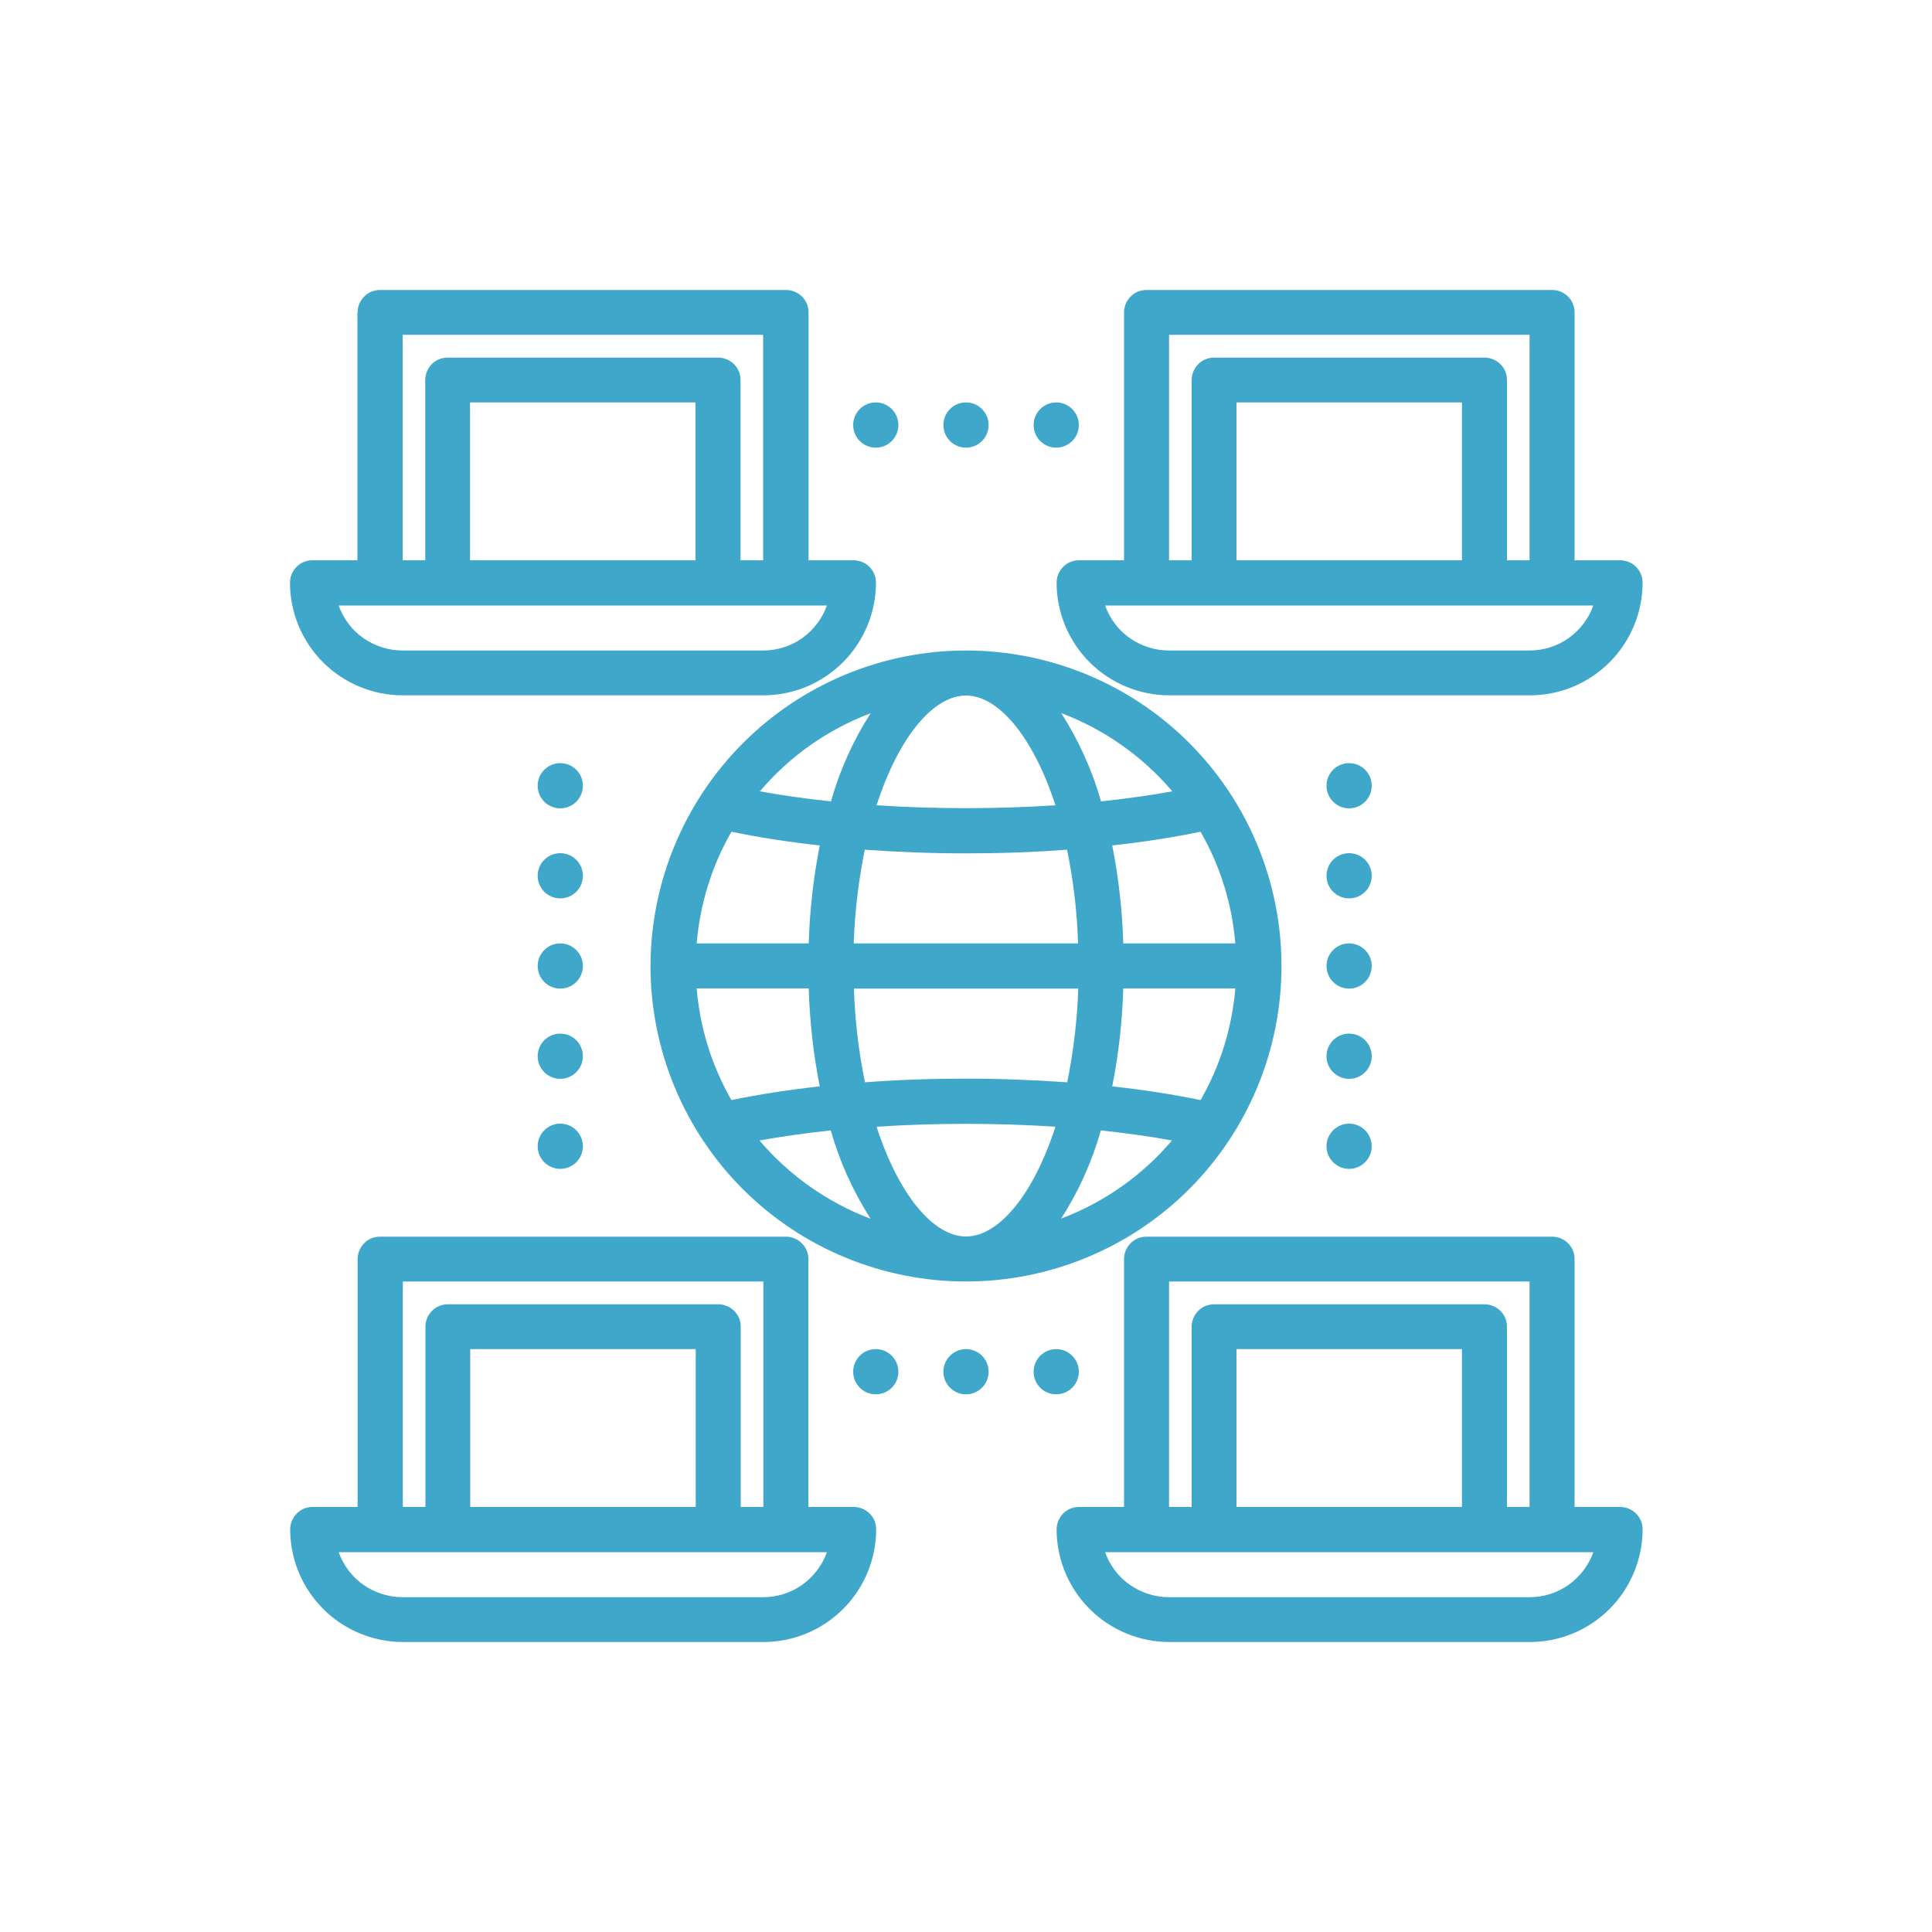
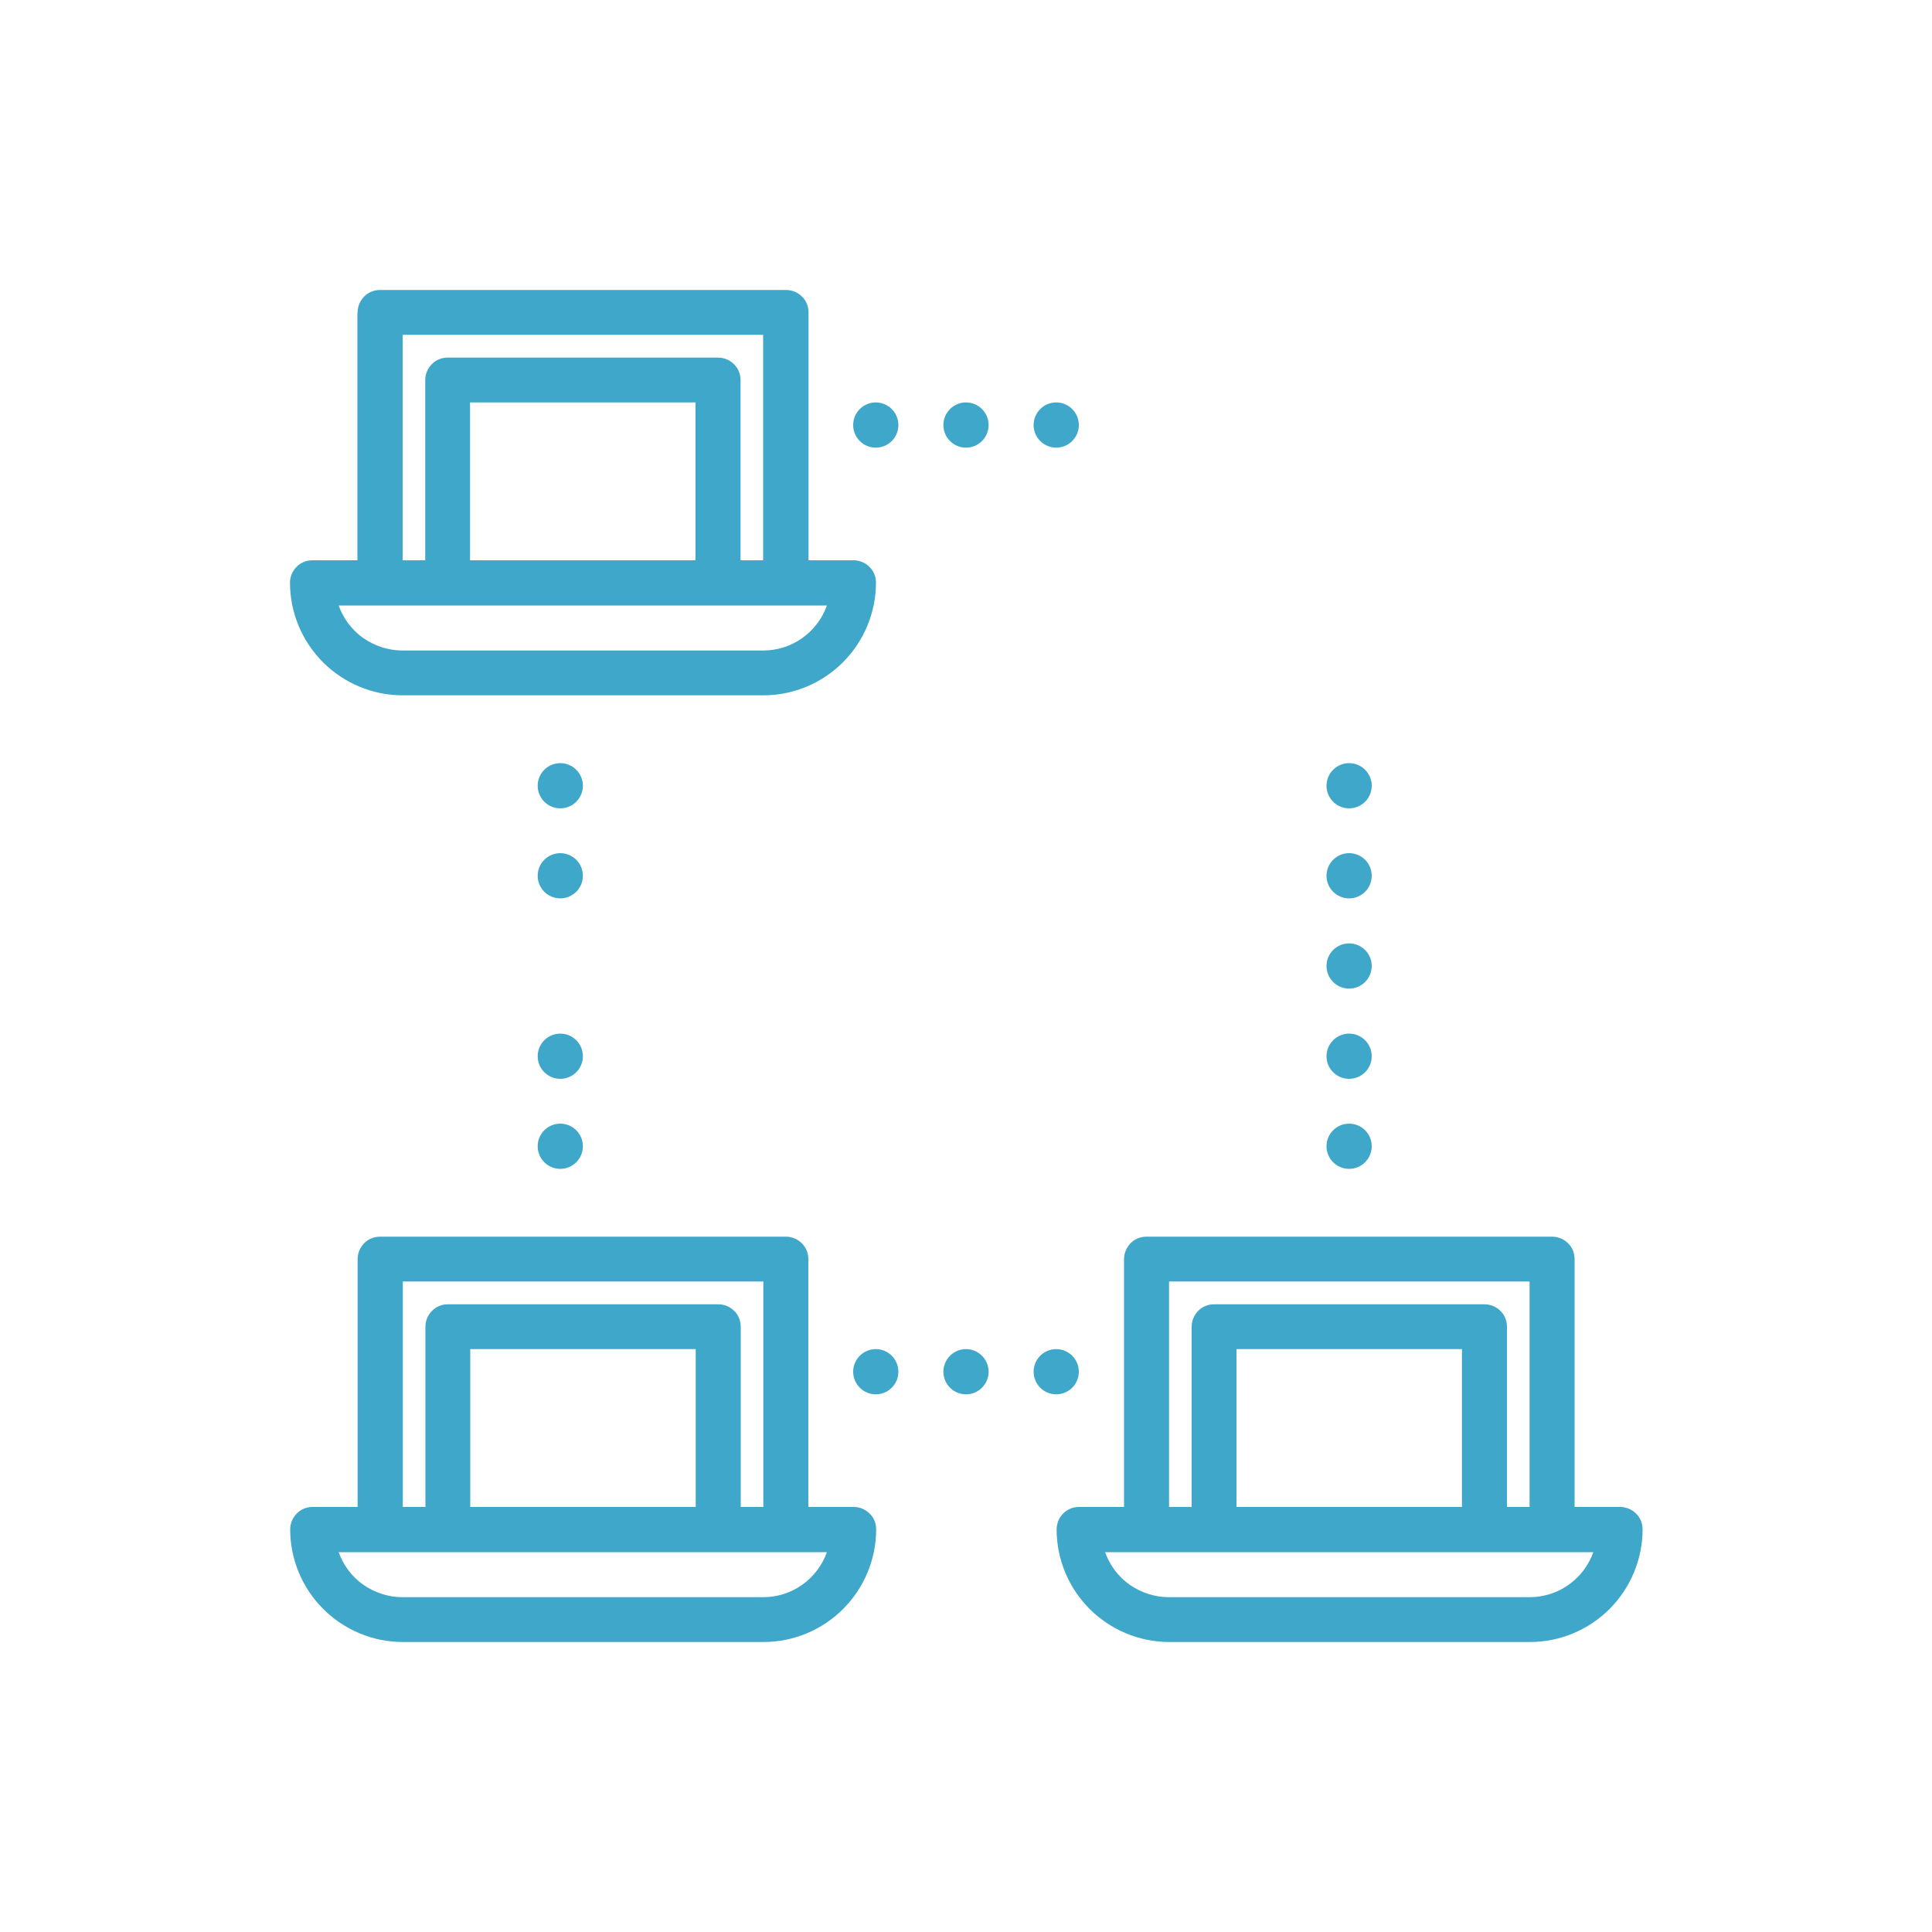
<svg xmlns="http://www.w3.org/2000/svg" id="a" viewBox="0 0 100 100">
  <defs>
    <style>.b{fill:#3fa7c9;}</style>
  </defs>
  <circle class="b" cx="29" cy="40.67" r="1.17" />
  <circle class="b" cx="29" cy="45.33" r="1.17" />
-   <circle class="b" cx="29" cy="50" r="1.17" />
  <circle class="b" cx="29" cy="54.67" r="1.17" />
  <circle class="b" cx="29" cy="59.33" r="1.17" />
  <circle class="b" cx="45.33" cy="71" r="1.17" />
  <circle class="b" cx="50" cy="71" r="1.17" />
  <circle class="b" cx="54.67" cy="71" r="1.17" />
  <circle class="b" cx="45.33" cy="22" r="1.17" />
  <circle class="b" cx="50" cy="22" r="1.17" />
  <circle class="b" cx="54.67" cy="22" r="1.17" />
  <circle class="b" cx="69.83" cy="40.67" r="1.17" />
  <circle class="b" cx="69.83" cy="45.33" r="1.17" />
  <circle class="b" cx="69.83" cy="50" r="1.17" />
  <circle class="b" cx="69.83" cy="54.67" r="1.17" />
  <circle class="b" cx="69.83" cy="59.33" r="1.17" />
  <path class="b" d="M44.17,78h-2.33v-12.83c0-.31-.12-.61-.34-.82-.22-.22-.52-.34-.82-.34H19.67c-.31,0-.61,.12-.82,.34-.22,.22-.34,.52-.34,.82v12.83h-2.33c-.31,0-.61,.12-.82,.34-.22,.22-.34,.52-.34,.82,0,1.55,.62,3.03,1.71,4.12,1.09,1.09,2.58,1.71,4.12,1.71h18.67c1.55,0,3.03-.62,4.12-1.71s1.71-2.58,1.71-4.12c0-.31-.12-.61-.34-.82-.22-.22-.52-.34-.82-.34h0Zm-23.33-11.67h18.67v11.67h-1.17v-9.33c0-.31-.12-.61-.34-.82-.22-.22-.52-.34-.82-.34h-14c-.31,0-.61,.12-.82,.34-.22,.22-.34,.52-.34,.82v9.33h-1.17v-11.67Zm15.17,11.67h-11.67v-8.17h11.67v8.17Zm3.5,4.67H20.83c-.72,0-1.43-.23-2.02-.64s-1.04-1.01-1.28-1.69h25.27c-.24,.68-.69,1.27-1.28,1.69s-1.3,.64-2.02,.64h0Z" />
  <path class="b" d="M18.5,16.17v12.83h-2.33c-.31,0-.61,.12-.82,.34-.22,.22-.34,.52-.34,.82,0,1.55,.62,3.03,1.71,4.12,1.09,1.09,2.58,1.71,4.12,1.71h18.67c1.55,0,3.03-.62,4.12-1.71,1.09-1.09,1.71-2.58,1.71-4.12,0-.31-.12-.61-.34-.82-.22-.22-.52-.34-.82-.34h-2.33v-12.83c0-.31-.12-.61-.34-.82-.22-.22-.52-.34-.82-.34H19.67c-.31,0-.61,.12-.82,.34-.22,.22-.34,.52-.34,.82h0Zm21,17.5H20.83c-.72,0-1.43-.23-2.02-.64s-1.04-1.01-1.28-1.69h25.27c-.24,.68-.69,1.27-1.28,1.69s-1.3,.64-2.02,.64h0Zm-3.5-4.67h-11.67v-8.17h11.67v8.17Zm3.5-11.67v11.67h-1.17v-9.33c0-.31-.12-.61-.34-.82-.22-.22-.52-.34-.82-.34h-14c-.31,0-.61,.12-.82,.34-.22,.22-.34,.52-.34,.82v9.33h-1.17v-11.67h18.67Z" />
  <path class="b" d="M83.83,78h-2.33v-12.83c0-.31-.12-.61-.34-.82-.22-.22-.52-.34-.82-.34h-21c-.31,0-.61,.12-.82,.34-.22,.22-.34,.52-.34,.82v12.83h-2.33c-.31,0-.61,.12-.82,.34-.22,.22-.34,.52-.34,.82,0,1.55,.62,3.03,1.71,4.12,1.09,1.09,2.58,1.71,4.12,1.71h18.67c1.55,0,3.03-.62,4.12-1.71,1.09-1.09,1.71-2.58,1.71-4.12,0-.31-.12-.61-.34-.82-.22-.22-.52-.34-.82-.34h0Zm-23.33-11.67h18.67v11.67h-1.17v-9.33c0-.31-.12-.61-.34-.82-.22-.22-.52-.34-.82-.34h-14c-.31,0-.61,.12-.82,.34-.22,.22-.34,.52-.34,.82v9.33h-1.17v-11.67Zm15.17,11.67h-11.67v-8.17h11.67v8.17Zm3.5,4.67h-18.67c-.72,0-1.43-.23-2.02-.64s-1.04-1.01-1.28-1.69h25.27c-.24,.68-.69,1.27-1.28,1.69s-1.3,.64-2.02,.64h0Z" />
-   <path class="b" d="M83.83,29h-2.33v-12.83c0-.31-.12-.61-.34-.82-.22-.22-.52-.34-.82-.34h-21c-.31,0-.61,.12-.82,.34-.22,.22-.34,.52-.34,.82v12.83h-2.33c-.31,0-.61,.12-.82,.34-.22,.22-.34,.52-.34,.82,0,1.55,.62,3.03,1.71,4.12s2.58,1.71,4.12,1.71h18.67c1.55,0,3.03-.62,4.12-1.71,1.09-1.09,1.71-2.58,1.71-4.12,0-.31-.12-.61-.34-.82-.22-.22-.52-.34-.82-.34h0Zm-23.33-11.67h18.67v11.67h-1.17v-9.33c0-.31-.12-.61-.34-.82-.22-.22-.52-.34-.82-.34h-14c-.31,0-.61,.12-.82,.34-.22,.22-.34,.52-.34,.82v9.33h-1.17v-11.67Zm15.17,11.67h-11.67v-8.17h11.67v8.17Zm3.5,4.67h-18.67c-.72,0-1.43-.23-2.02-.64s-1.04-1.01-1.28-1.69h25.27c-.24,.68-.69,1.27-1.28,1.69s-1.3,.64-2.02,.64h0Z" />
-   <path class="b" d="M33.67,50c0,4.33,1.72,8.49,4.78,11.55,3.06,3.06,7.22,4.78,11.55,4.78s8.49-1.72,11.55-4.78c3.06-3.06,4.78-7.22,4.78-11.55s-1.72-8.49-4.78-11.55c-3.06-3.06-7.22-4.78-11.55-4.78-4.33,0-8.48,1.73-11.54,4.79-3.06,3.06-4.78,7.21-4.79,11.54h0Zm16.33-14c1.68,0,3.48,2.14,4.63,5.68-1.5,.1-3.05,.15-4.63,.15s-3.13-.05-4.63-.15c1.15-3.54,2.94-5.68,4.63-5.68Zm0,8.17c1.79,0,3.54-.06,5.23-.19,.33,1.6,.52,3.22,.57,4.85h-11.61c.05-1.63,.25-3.25,.57-4.85,1.69,.12,3.45,.19,5.23,.19h0Zm0,19.83c-1.68,0-3.48-2.14-4.63-5.68,1.5-.1,3.05-.15,4.63-.15s3.13,.05,4.63,.15c-1.15,3.54-2.94,5.68-4.63,5.68Zm0-8.17c-1.79,0-3.54,.06-5.23,.19-.33-1.6-.52-3.22-.57-4.85h11.61c-.05,1.63-.25,3.25-.57,4.85-1.69-.12-3.45-.19-5.23-.19h0Zm-8.14-4.67c.05,1.7,.24,3.4,.57,5.07-1.63,.18-3.17,.42-4.57,.71-1.02-1.77-1.63-3.74-1.8-5.78h5.8Zm16.28,0h5.8c-.17,2.03-.78,4.01-1.8,5.78-1.4-.29-2.94-.53-4.57-.71,.33-1.67,.52-3.37,.57-5.07h0Zm0-2.33c-.05-1.7-.24-3.4-.57-5.07,1.63-.18,3.17-.42,4.57-.71,1.02,1.77,1.63,3.74,1.8,5.78h-5.8Zm-16.28,0h-5.8c.17-2.03,.78-4.01,1.8-5.78,1.4,.29,2.94,.53,4.57,.71-.33,1.67-.52,3.37-.57,5.07h0Zm-2.54,10.2c1.15-.21,2.38-.38,3.68-.52h0c.46,1.62,1.16,3.16,2.06,4.57-2.23-.84-4.21-2.24-5.75-4.05h0Zm15.6,4.05c.91-1.41,1.6-2.95,2.06-4.57,1.3,.14,2.53,.31,3.68,.52h0c-1.54,1.82-3.52,3.21-5.75,4.05h0Zm5.75-22.12c-1.15,.21-2.38,.38-3.68,.52h0c-.46-1.62-1.16-3.16-2.06-4.57,2.23,.84,4.21,2.24,5.75,4.05h0Zm-15.6-4.05c-.91,1.41-1.6,2.95-2.06,4.57-1.3-.14-2.53-.31-3.68-.52h0c1.54-1.82,3.52-3.21,5.75-4.05h0Z" />
</svg>